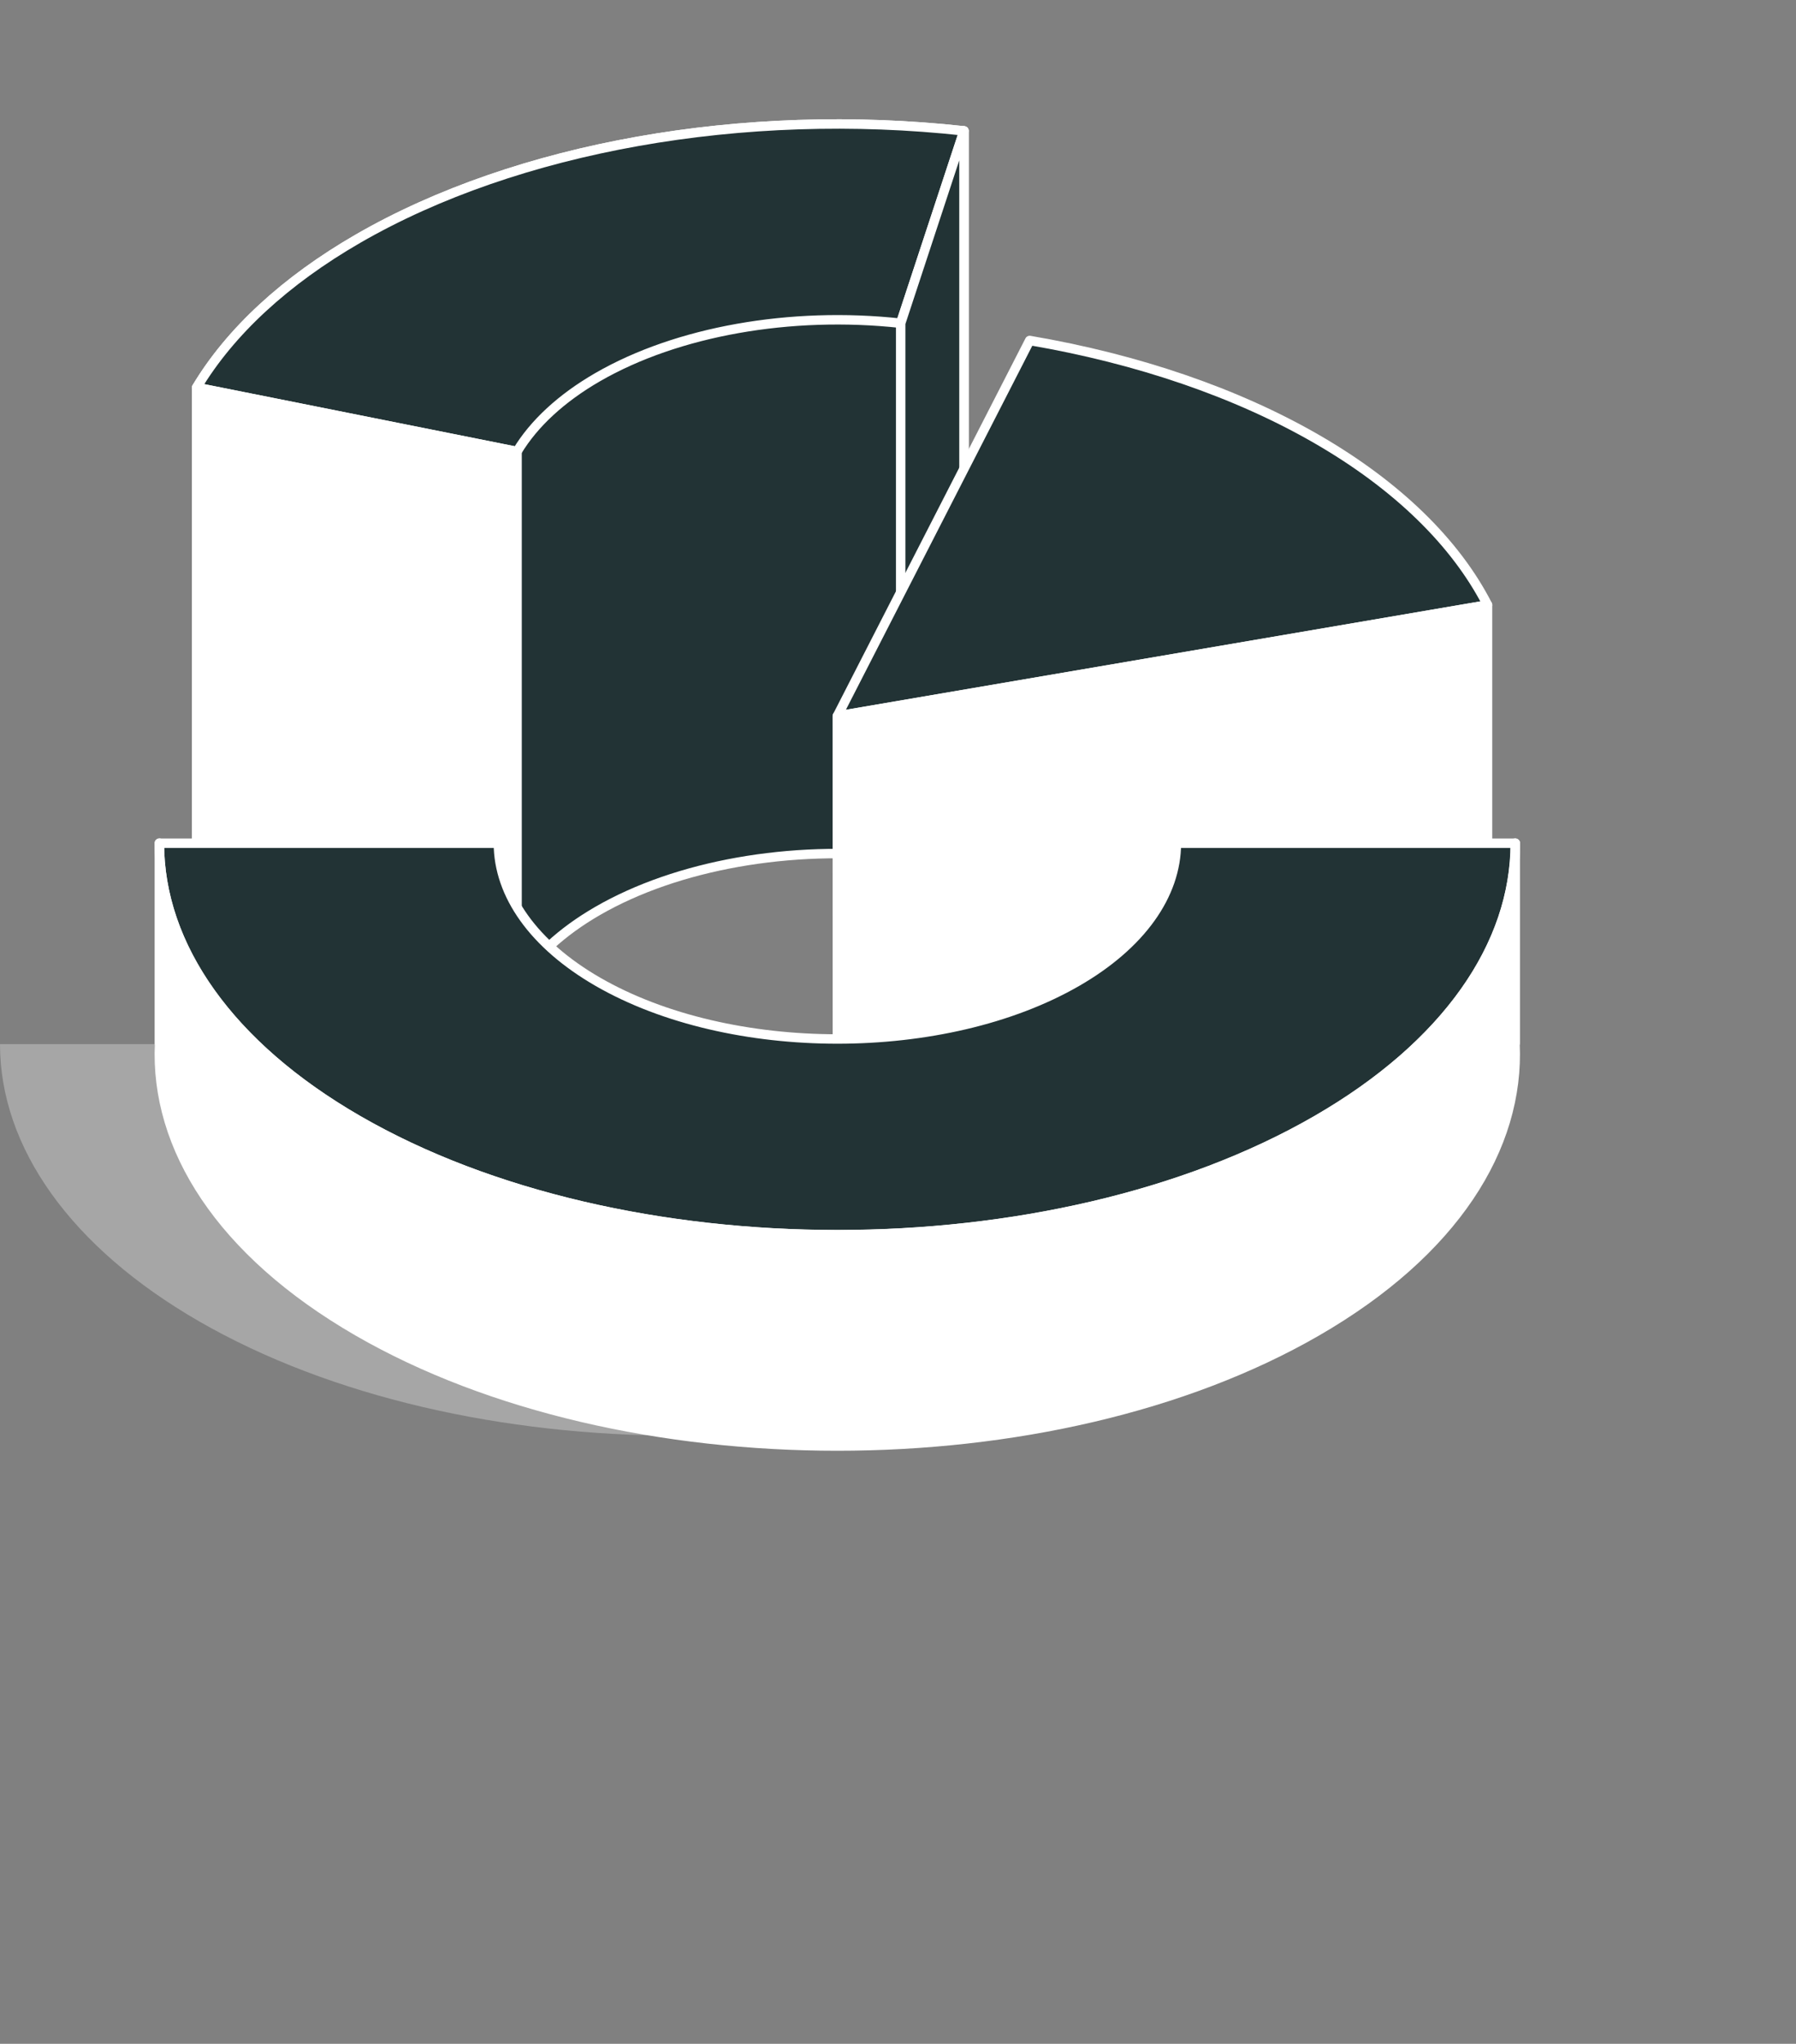
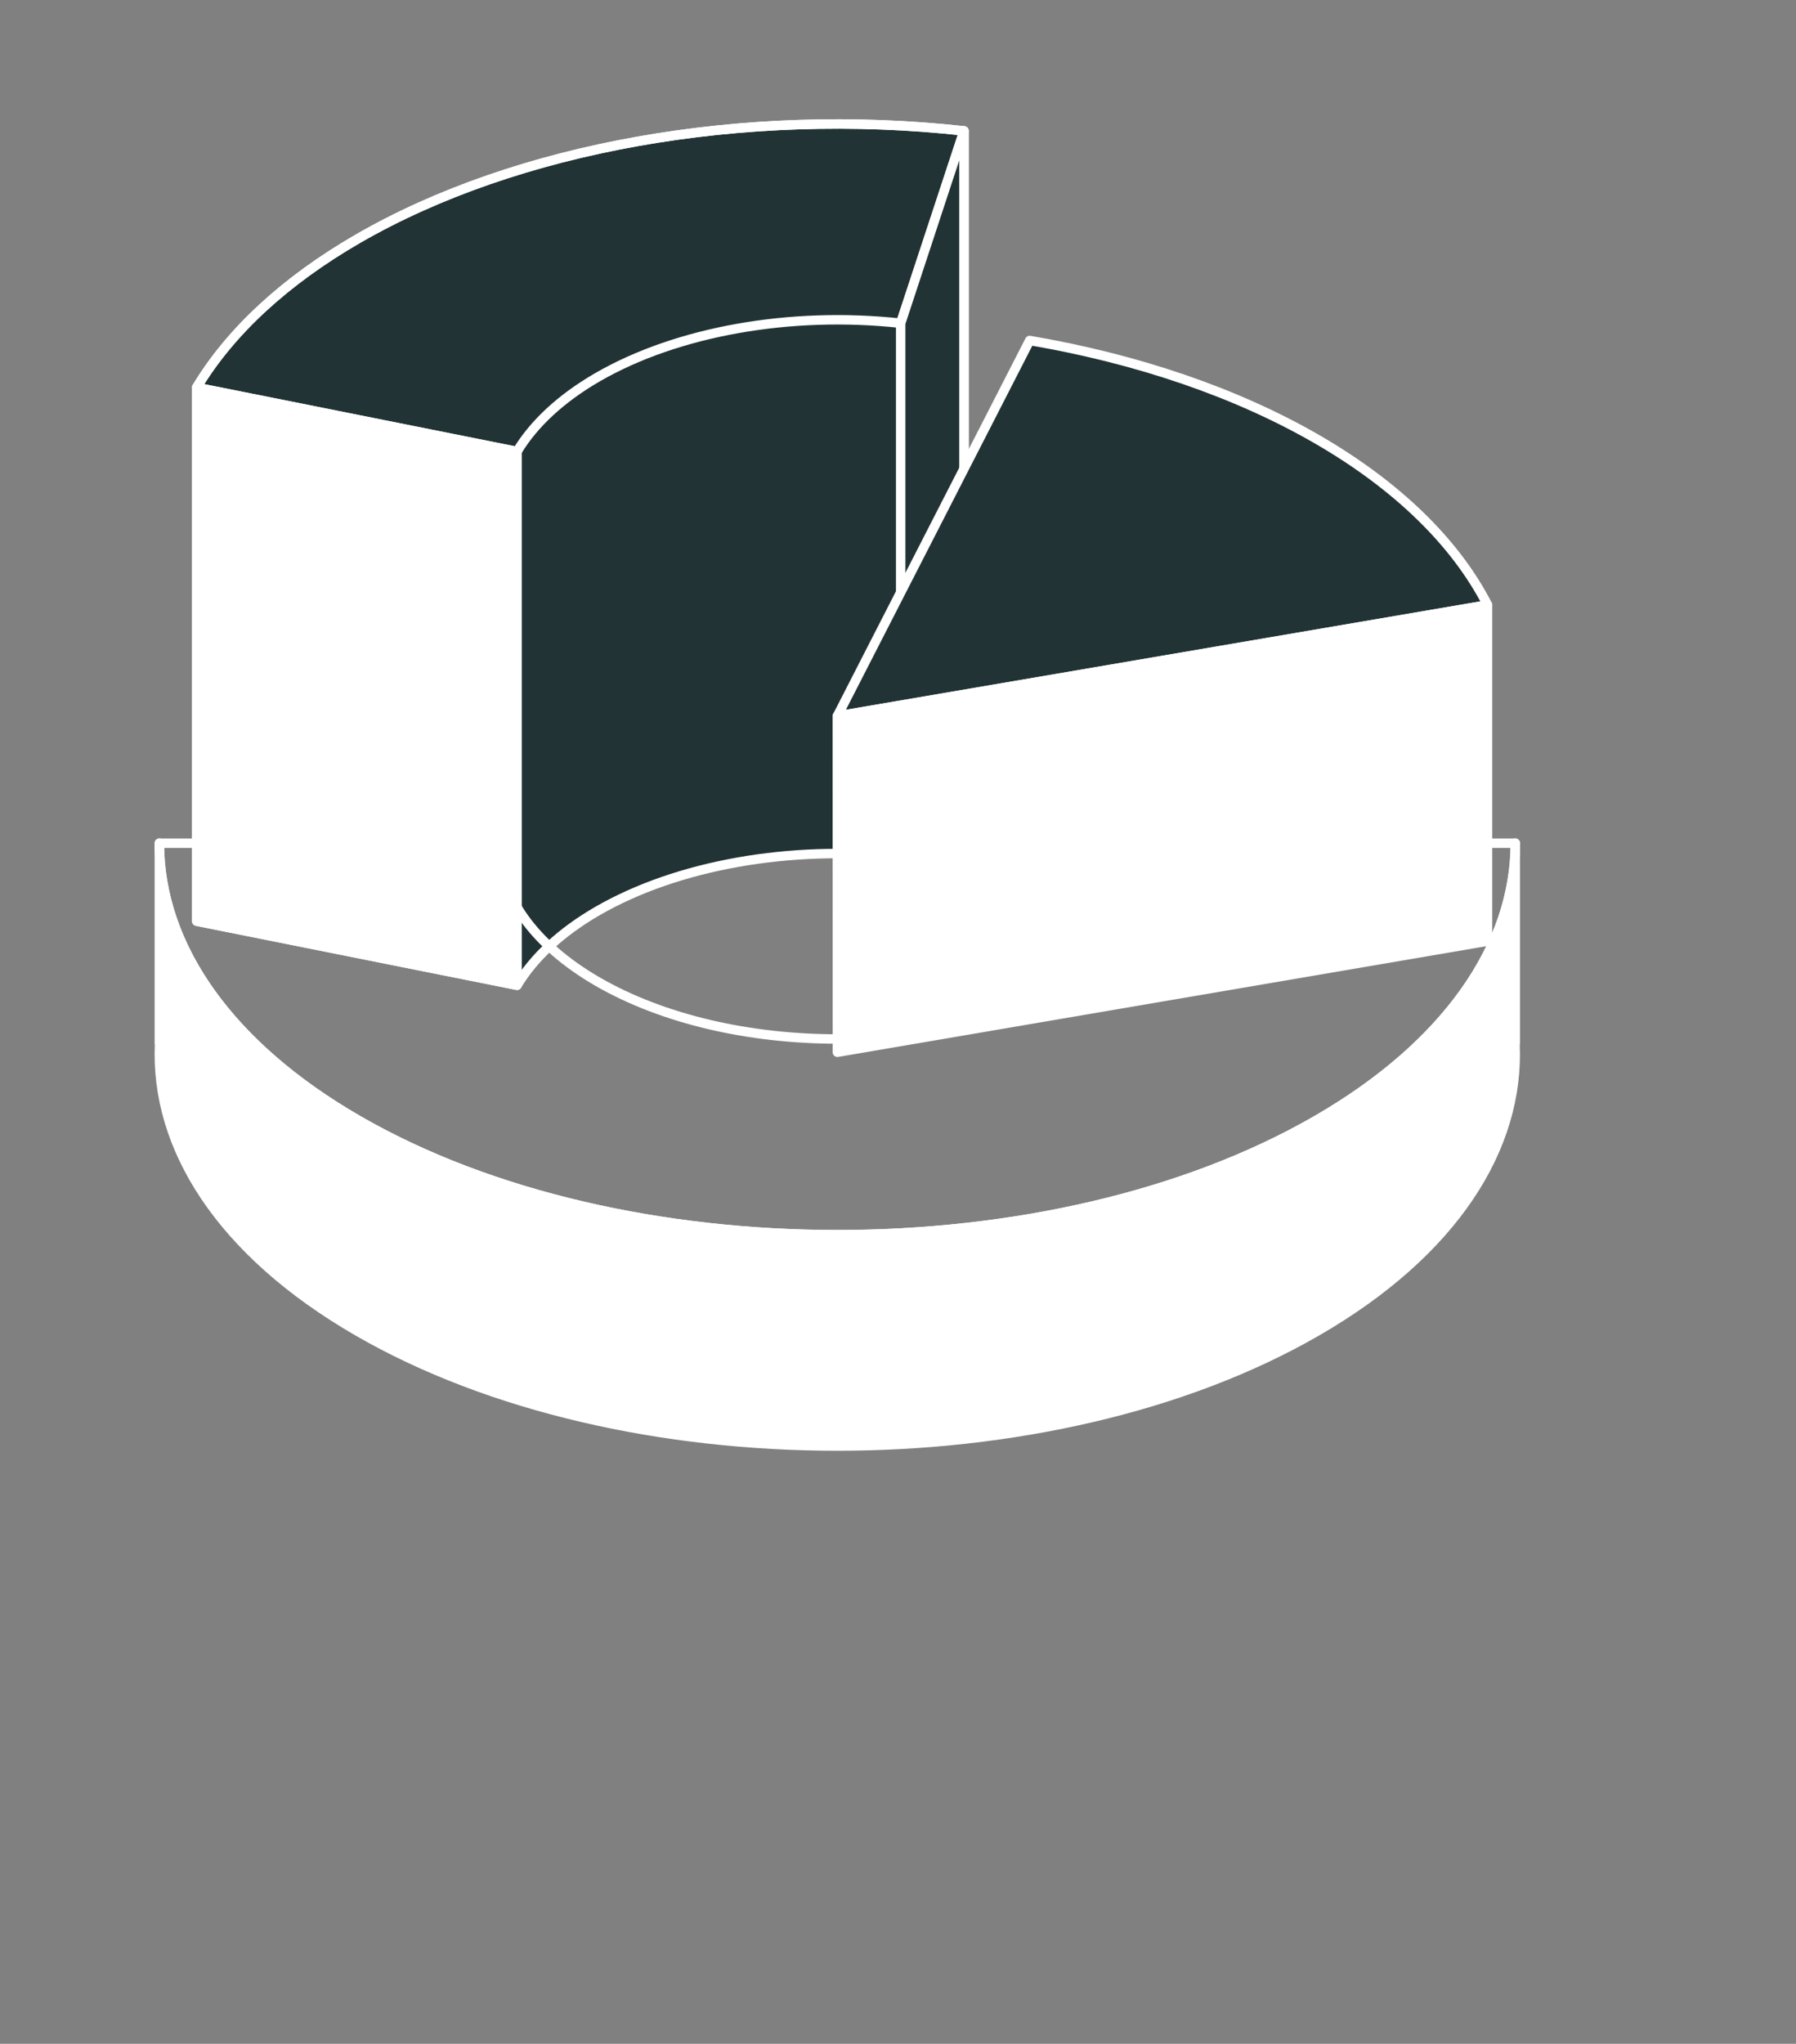
<svg xmlns="http://www.w3.org/2000/svg" width="160" height="182" viewBox="0 0 160 182" fill="none">
  <rect x="0" y="0" width="160" height="182" fill="#808080" stroke="none" />
-   <path opacity="0.3" fill-rule="evenodd" clip-rule="evenodd" d="M0 92.98C0 102.229 6.364 111.099 17.691 117.638C41.263 131.248 79.537 131.248 103.109 117.638C114.437 111.099 120.8 102.229 120.8 92.98H90.6C90.6 97.604 87.418 102.039 81.755 105.309C69.969 112.114 50.831 112.114 39.045 105.309C33.382 102.039 30.2 97.604 30.2 92.98H0Z" fill="white" />
  <path fill-rule="evenodd" clip-rule="evenodd" d="M17.527 34.5V82.031L46.063 87.738C47.559 85.246 50.015 82.981 53.245 81.115C60.313 77.035 70.42 75.238 80.239 76.315L85.879 59.186V11.655C66.24 9.5 46.026 13.094 31.891 21.255C25.429 24.986 20.518 29.515 17.527 34.5Z" fill="#223335" />
  <path fill-rule="evenodd" clip-rule="evenodd" d="M17.527 34.5V82.031L46.063 87.738C47.559 85.246 50.015 82.981 53.245 81.115C60.313 77.035 70.42 75.238 80.239 76.315L85.879 59.186V11.655C66.24 9.5 46.026 13.094 31.891 21.255C25.429 24.986 20.518 29.515 17.527 34.5Z" stroke="white" stroke-width="0.842" stroke-linecap="round" stroke-linejoin="round" />
-   <path fill-rule="evenodd" clip-rule="evenodd" d="M85.879 11.655C66.24 9.5 46.026 13.094 31.891 21.255C25.429 24.986 20.518 29.515 17.527 34.5L46.063 40.207C47.559 37.714 50.015 35.45 53.245 33.584C60.313 29.504 70.42 27.707 80.239 28.784L85.879 11.655Z" fill="#223335" />
  <path fill-rule="evenodd" clip-rule="evenodd" d="M85.879 11.655C66.24 9.5 46.026 13.094 31.891 21.255C25.429 24.986 20.518 29.515 17.527 34.5L46.063 40.207C47.559 37.714 50.015 35.45 53.245 33.584C60.313 29.504 70.42 27.707 80.239 28.784L85.879 11.655Z" stroke="white" stroke-width="0.842" stroke-linecap="round" stroke-linejoin="round" />
  <path fill-rule="evenodd" clip-rule="evenodd" d="M17.527 82.032V34.501L46.063 40.207V87.739L17.527 82.032Z" fill="white" />
  <path fill-rule="evenodd" clip-rule="evenodd" d="M17.527 82.032V34.501L46.063 40.207V87.739L17.527 82.032Z" stroke="white" stroke-width="0.842" stroke-linecap="round" stroke-linejoin="round" />
  <path fill-rule="evenodd" clip-rule="evenodd" d="M85.878 59.186V11.655L80.239 28.784V76.315L85.878 59.186Z" fill="#223335" />
  <path fill-rule="evenodd" clip-rule="evenodd" d="M85.878 59.186V11.655L80.239 28.784V76.315L85.878 59.186Z" stroke="white" stroke-width="0.842" stroke-linecap="round" stroke-linejoin="round" />
  <path fill-rule="evenodd" clip-rule="evenodd" d="M132.52 53.869C129.663 48.291 124.434 43.215 117.31 39.102C110.185 34.989 101.393 31.97 91.731 30.32L74.6 63.76L132.52 53.869Z" fill="#223335" />
  <path fill-rule="evenodd" clip-rule="evenodd" d="M132.52 53.869C129.663 48.291 124.434 43.215 117.31 39.102C110.185 34.989 101.393 31.97 91.731 30.32L74.6 63.76L132.52 53.869Z" stroke="white" stroke-width="0.842" stroke-linecap="round" stroke-linejoin="round" />
  <path fill-rule="evenodd" clip-rule="evenodd" d="M132.519 83.812V53.87L74.592 63.765L74.6 93.702L132.519 83.812Z" fill="white" />
  <path fill-rule="evenodd" clip-rule="evenodd" d="M132.519 83.812V53.87L74.592 63.765L74.6 93.702L132.519 83.812Z" stroke="white" stroke-width="0.842" stroke-linecap="round" stroke-linejoin="round" />
-   <path fill-rule="evenodd" clip-rule="evenodd" d="M14.2 75.088C14.2 84.337 20.563 93.207 31.891 99.746C55.462 113.355 93.737 113.355 117.309 99.746C128.636 93.207 135 84.337 135 75.088H104.8C104.8 79.712 101.618 84.147 95.955 87.417C84.169 94.222 65.031 94.222 53.245 87.417C47.582 84.147 44.4 79.712 44.4 75.088H14.2Z" fill="#223335" />
  <path fill-rule="evenodd" clip-rule="evenodd" d="M14.2 75.088C14.2 84.337 20.563 93.207 31.891 99.746C55.462 113.355 93.737 113.355 117.309 99.746C128.636 93.207 135 84.337 135 75.088H104.8C104.8 79.712 101.618 84.147 95.955 87.417C84.169 94.222 65.031 94.222 53.245 87.417C47.582 84.147 44.4 79.712 44.4 75.088H14.2Z" stroke="white" stroke-width="0.842" stroke-linecap="round" stroke-linejoin="round" />
  <path fill-rule="evenodd" clip-rule="evenodd" d="M134.988 92.938H134.965C135.403 102.183 129.516 111.51 117.307 118.559C93.732 132.17 55.452 132.17 31.877 118.559C19.667 111.51 13.781 102.183 14.218 92.938H14.196V75.077C14.196 84.005 20.089 92.933 31.877 99.738C55.452 113.349 93.732 113.349 117.307 99.738C129.094 92.933 134.988 84.005 134.988 75.077V92.938Z" fill="white" />
  <path fill-rule="evenodd" clip-rule="evenodd" d="M134.988 92.938H134.965C135.403 102.183 129.516 111.51 117.307 118.559C93.732 132.17 55.452 132.17 31.877 118.559C19.667 111.51 13.781 102.183 14.218 92.938H14.196V75.077C14.196 84.005 20.089 92.933 31.877 99.738C55.452 113.349 93.732 113.349 117.307 99.738C129.094 92.933 134.988 84.005 134.988 75.077V92.938Z" stroke="white" stroke-width="0.842" stroke-linecap="round" stroke-linejoin="round" />
  <path fill-rule="evenodd" clip-rule="evenodd" d="M61.205 57.122L51.807 62.548L61.205 67.974L70.604 62.548L61.205 57.122Z" fill="#223335" />
</svg>